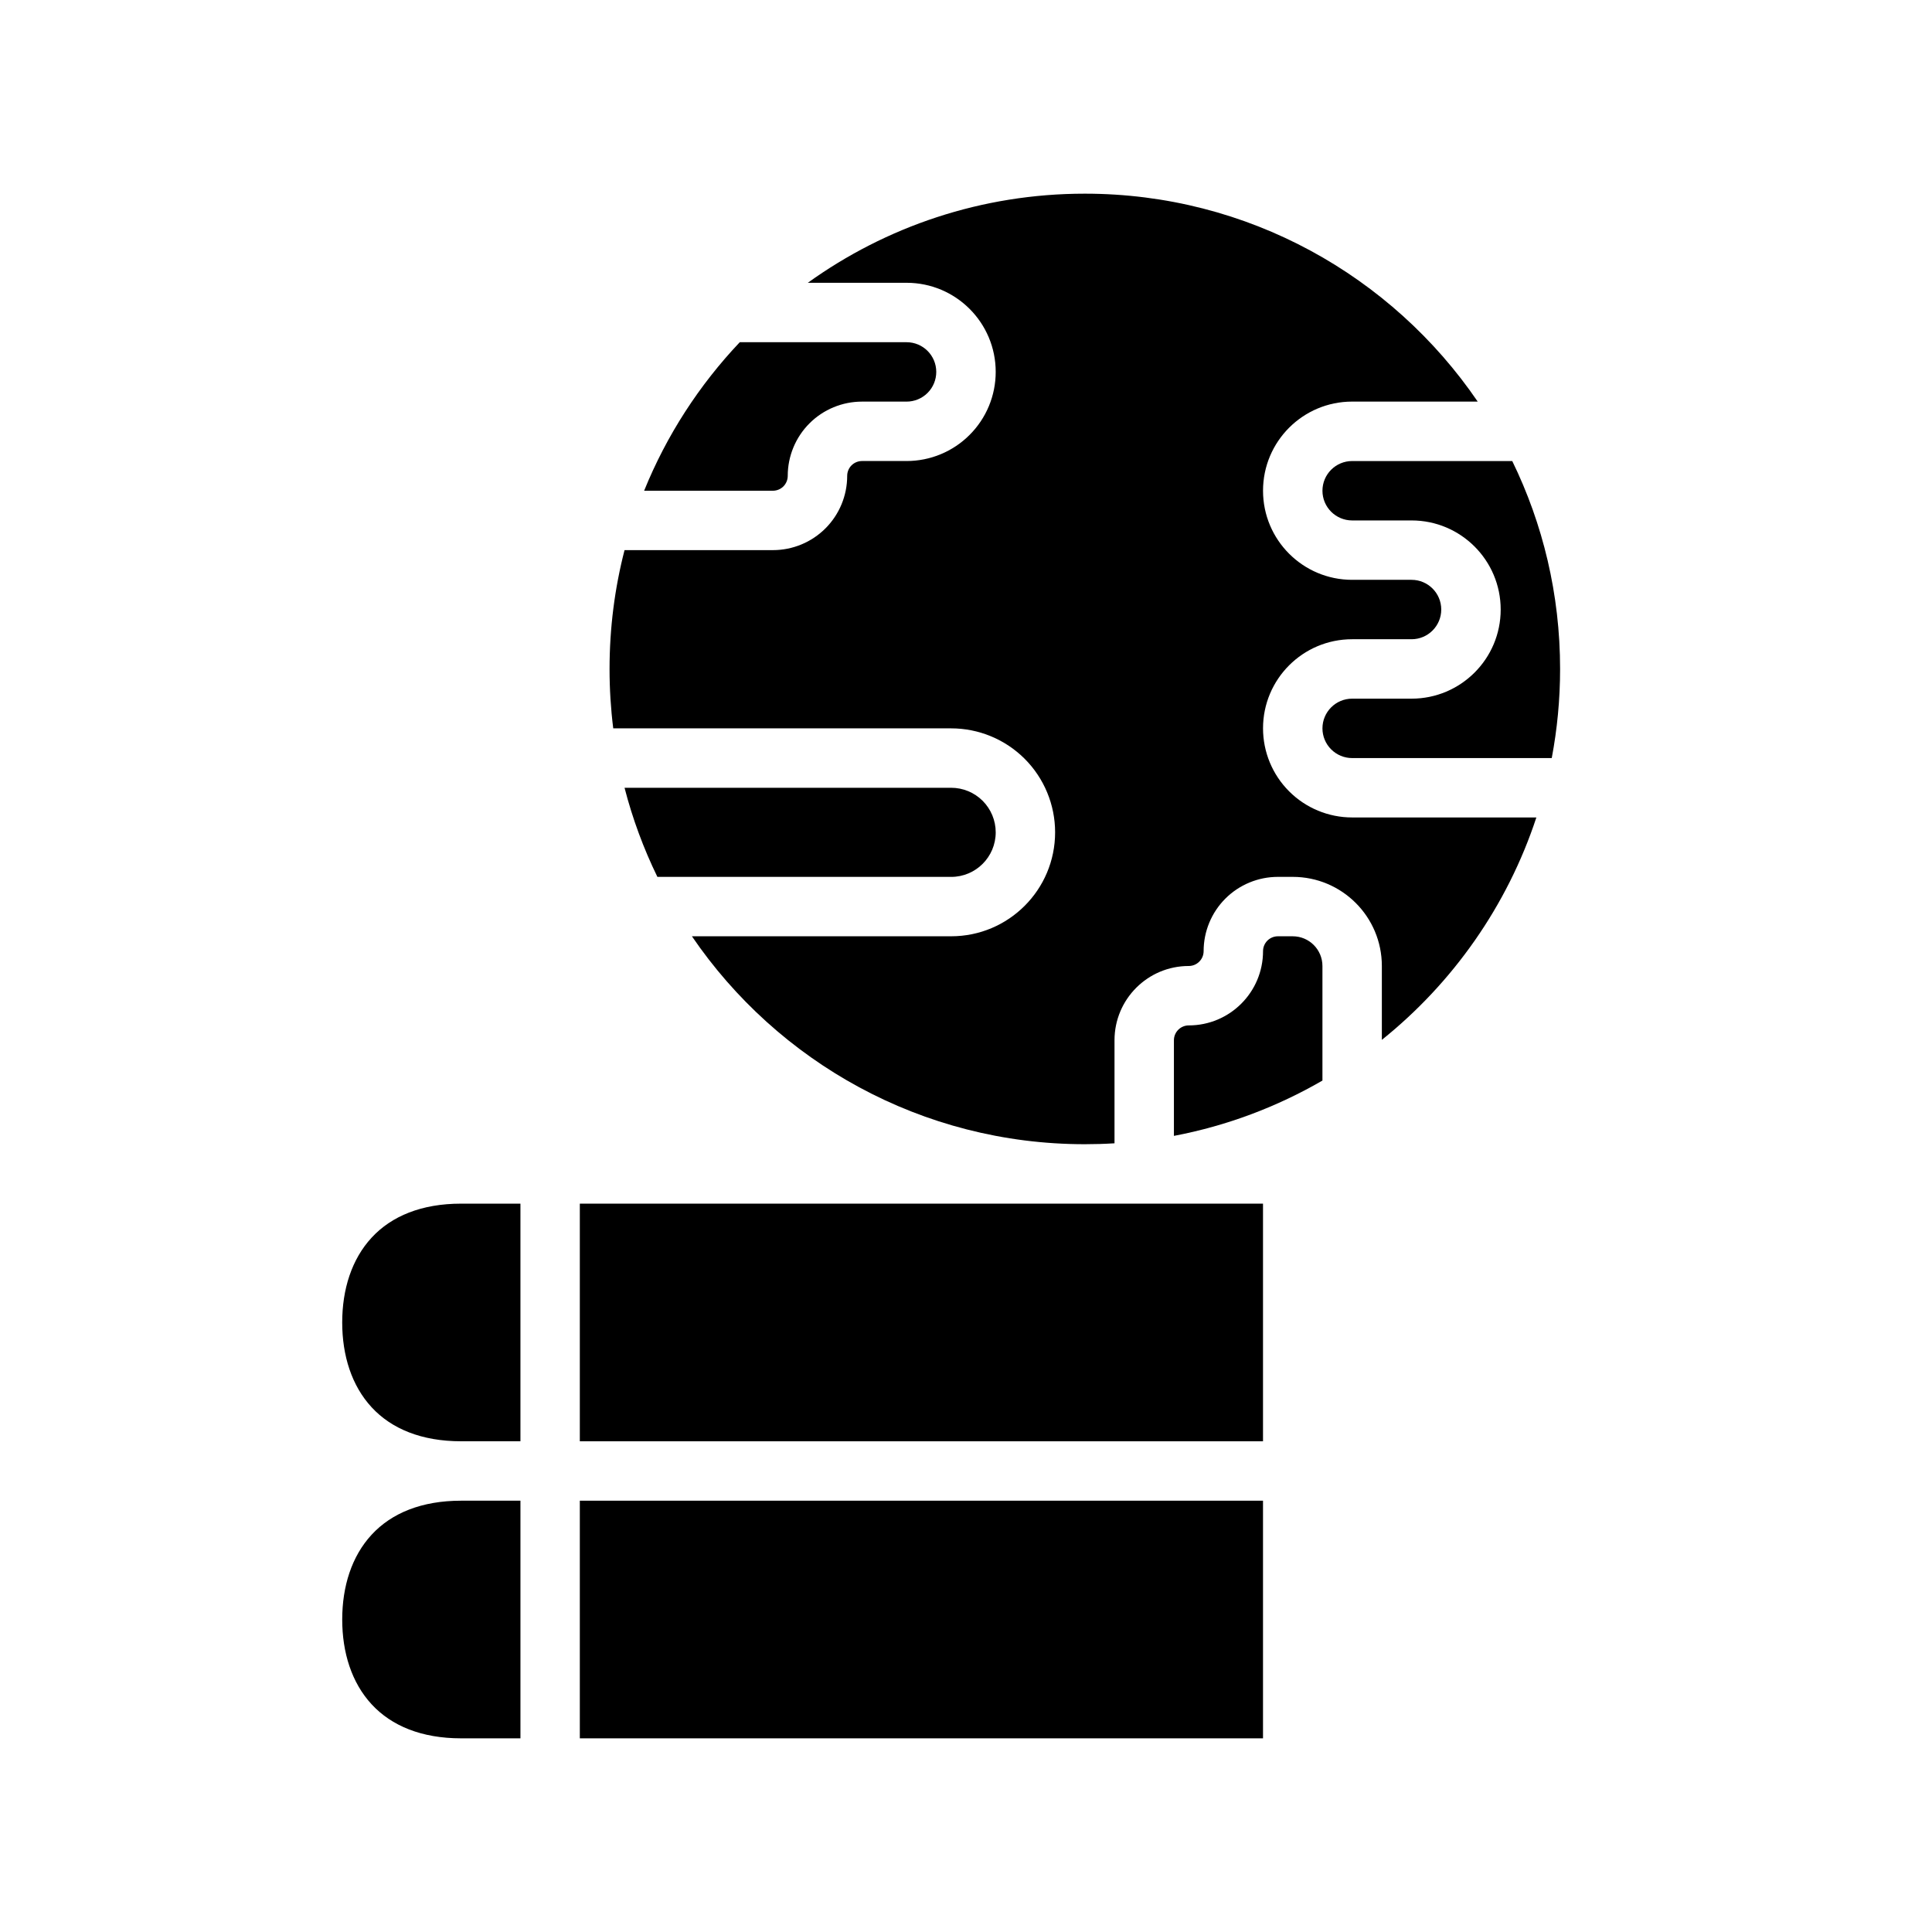
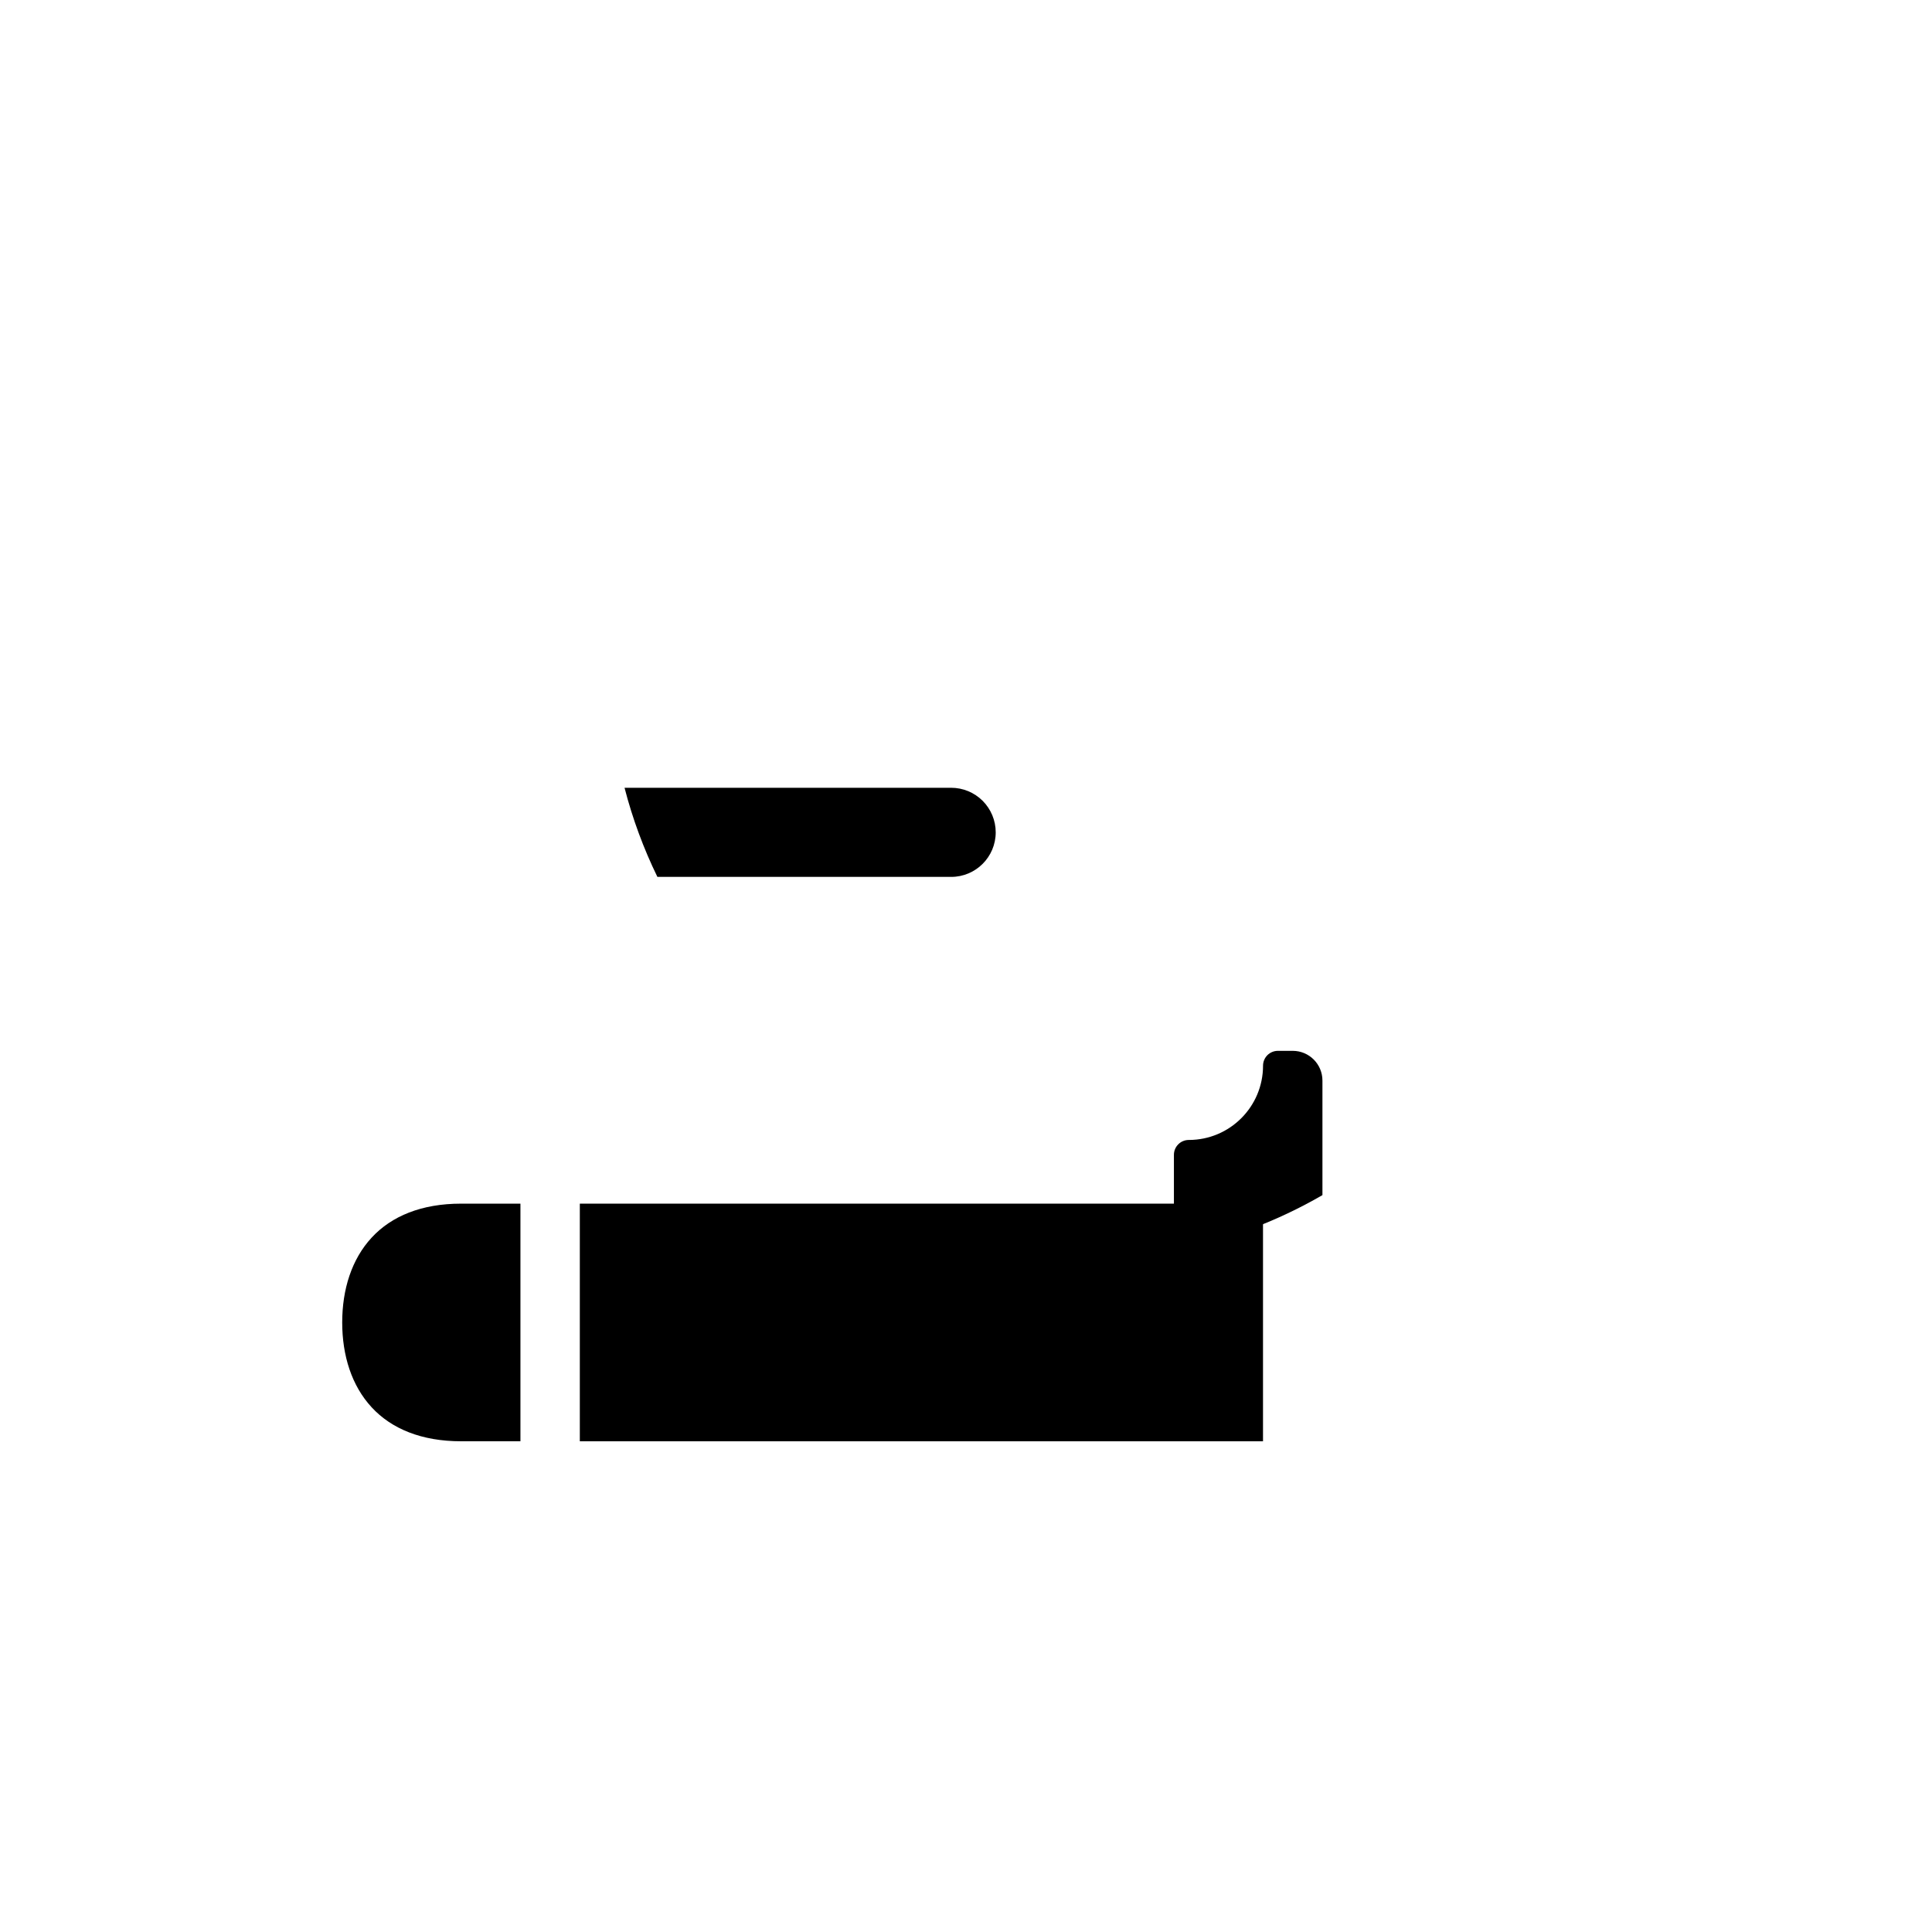
<svg xmlns="http://www.w3.org/2000/svg" fill="#000000" width="800px" height="800px" version="1.1" viewBox="144 144 512 512">
  <g fill-rule="evenodd">
-     <path d="m297.66 541.7h181.05v62.977h-181.05z" />
-     <path d="m266.18 541.7c-10.449 0-18.414 3.297-23.68 8.996-5.309 5.738-7.809 13.73-7.809 22.492 0 8.762 2.5 16.75 7.809 22.488 5.266 5.699 13.23 9 23.68 9h15.742v-62.977z" />
    <path d="m281.92 462.98h-15.742c-10.449 0-18.414 3.297-23.68 8.996-5.309 5.738-7.809 13.73-7.809 22.488 0 8.762 2.5 16.754 7.809 22.492 5.266 5.699 13.23 8.996 23.68 8.996h15.742z" />
    <path d="m297.66 462.98h181.05v62.977h-181.05z" />
-     <path d="m535.61 250.43c-22.68-33.258-60.875-55.105-104.12-55.105-27.379 0-52.738 8.754-73.41 23.617h26.176c13.043 0 23.617 10.574 23.617 23.617 0 6.266-2.488 12.273-6.922 16.695-4.422 4.434-10.43 6.922-16.695 6.922h-11.809c-1.047 0-2.047 0.414-2.785 1.148-0.734 0.738-1.148 1.738-1.148 2.785 0 5.219-2.07 10.227-5.762 13.918-3.695 3.691-8.699 5.762-13.918 5.762h-39.324c-2.598 10.062-3.973 20.617-3.973 31.488 0 5.332 0.328 10.59 0.977 15.746h89.551c7.305 0 14.312 2.902 19.484 8.066 5.164 5.172 8.066 12.18 8.066 19.484 0 15.219-12.336 27.551-27.551 27.551h-68.699c22.68 33.262 60.875 55.105 104.12 55.105 2.644 0 5.266-0.078 7.871-0.242v-27.309c0-10.871 8.809-19.68 19.68-19.68 2.172 0 3.938-1.766 3.938-3.938 0-5.219 2.07-10.227 5.762-13.918 3.691-3.691 8.699-5.762 13.918-5.762h3.934c13.043 0 23.617 10.57 23.617 23.617v19.578c18.828-15.109 33.234-35.512 40.949-58.941h-48.82c-6.266 0-12.273-2.484-16.699-6.918-4.43-4.426-6.918-10.43-6.918-16.695 0-13.047 10.57-23.617 23.617-23.617h15.742c4.348 0 7.871-3.527 7.871-7.871 0-4.348-3.523-7.871-7.871-7.871h-15.742c-13.047 0-23.617-10.574-23.617-23.617s10.57-23.617 23.617-23.617z" />
-     <path d="m494.46 430.36v-30.359c0-4.348-3.523-7.875-7.871-7.875h-3.934c-1.047 0-2.047 0.418-2.789 1.152-0.73 0.738-1.148 1.738-1.148 2.785 0 10.871-8.809 19.68-19.68 19.68-2.172 0-3.938 1.766-3.938 3.938v25.34c14.094-2.676 27.348-7.707 39.359-14.66z" />
+     <path d="m494.46 430.36c0-4.348-3.523-7.875-7.871-7.875h-3.934c-1.047 0-2.047 0.418-2.789 1.152-0.73 0.738-1.148 1.738-1.148 2.785 0 10.871-8.809 19.68-19.68 19.68-2.172 0-3.938 1.766-3.938 3.938v25.34c14.094-2.676 27.348-7.707 39.359-14.66z" />
    <path d="m309.51 352.77c2.121 8.227 5.055 16.129 8.707 23.617h77.848c6.519 0 11.809-5.289 11.809-11.809 0-3.133-1.246-6.133-3.457-8.352-2.219-2.211-5.219-3.457-8.352-3.457z" />
-     <path d="m544.76 266.18h-42.422c-4.348 0-7.875 3.523-7.875 7.871 0 4.344 3.527 7.871 7.875 7.871h15.742c13.043 0 23.617 10.574 23.617 23.617 0 13.043-10.574 23.613-23.617 23.613h-15.742c-4.348 0-7.875 3.527-7.875 7.875 0 2.086 0.828 4.094 2.309 5.562 1.473 1.48 3.481 2.309 5.566 2.309h52.891c1.449-7.652 2.211-15.547 2.211-23.617 0-19.758-4.555-38.453-12.68-55.102z" />
-     <path d="m340.05 234.69c-10.738 11.336-19.391 24.652-25.348 39.359h34.125c1.047 0 2.047-0.418 2.785-1.148 0.73-0.742 1.148-1.742 1.148-2.789 0-5.219 2.07-10.227 5.762-13.918s8.699-5.762 13.918-5.762h11.809c2.086 0 4.094-0.828 5.566-2.305 1.48-1.473 2.305-3.481 2.305-5.566 0-4.348-3.523-7.871-7.871-7.871z" />
  </g>
</svg>